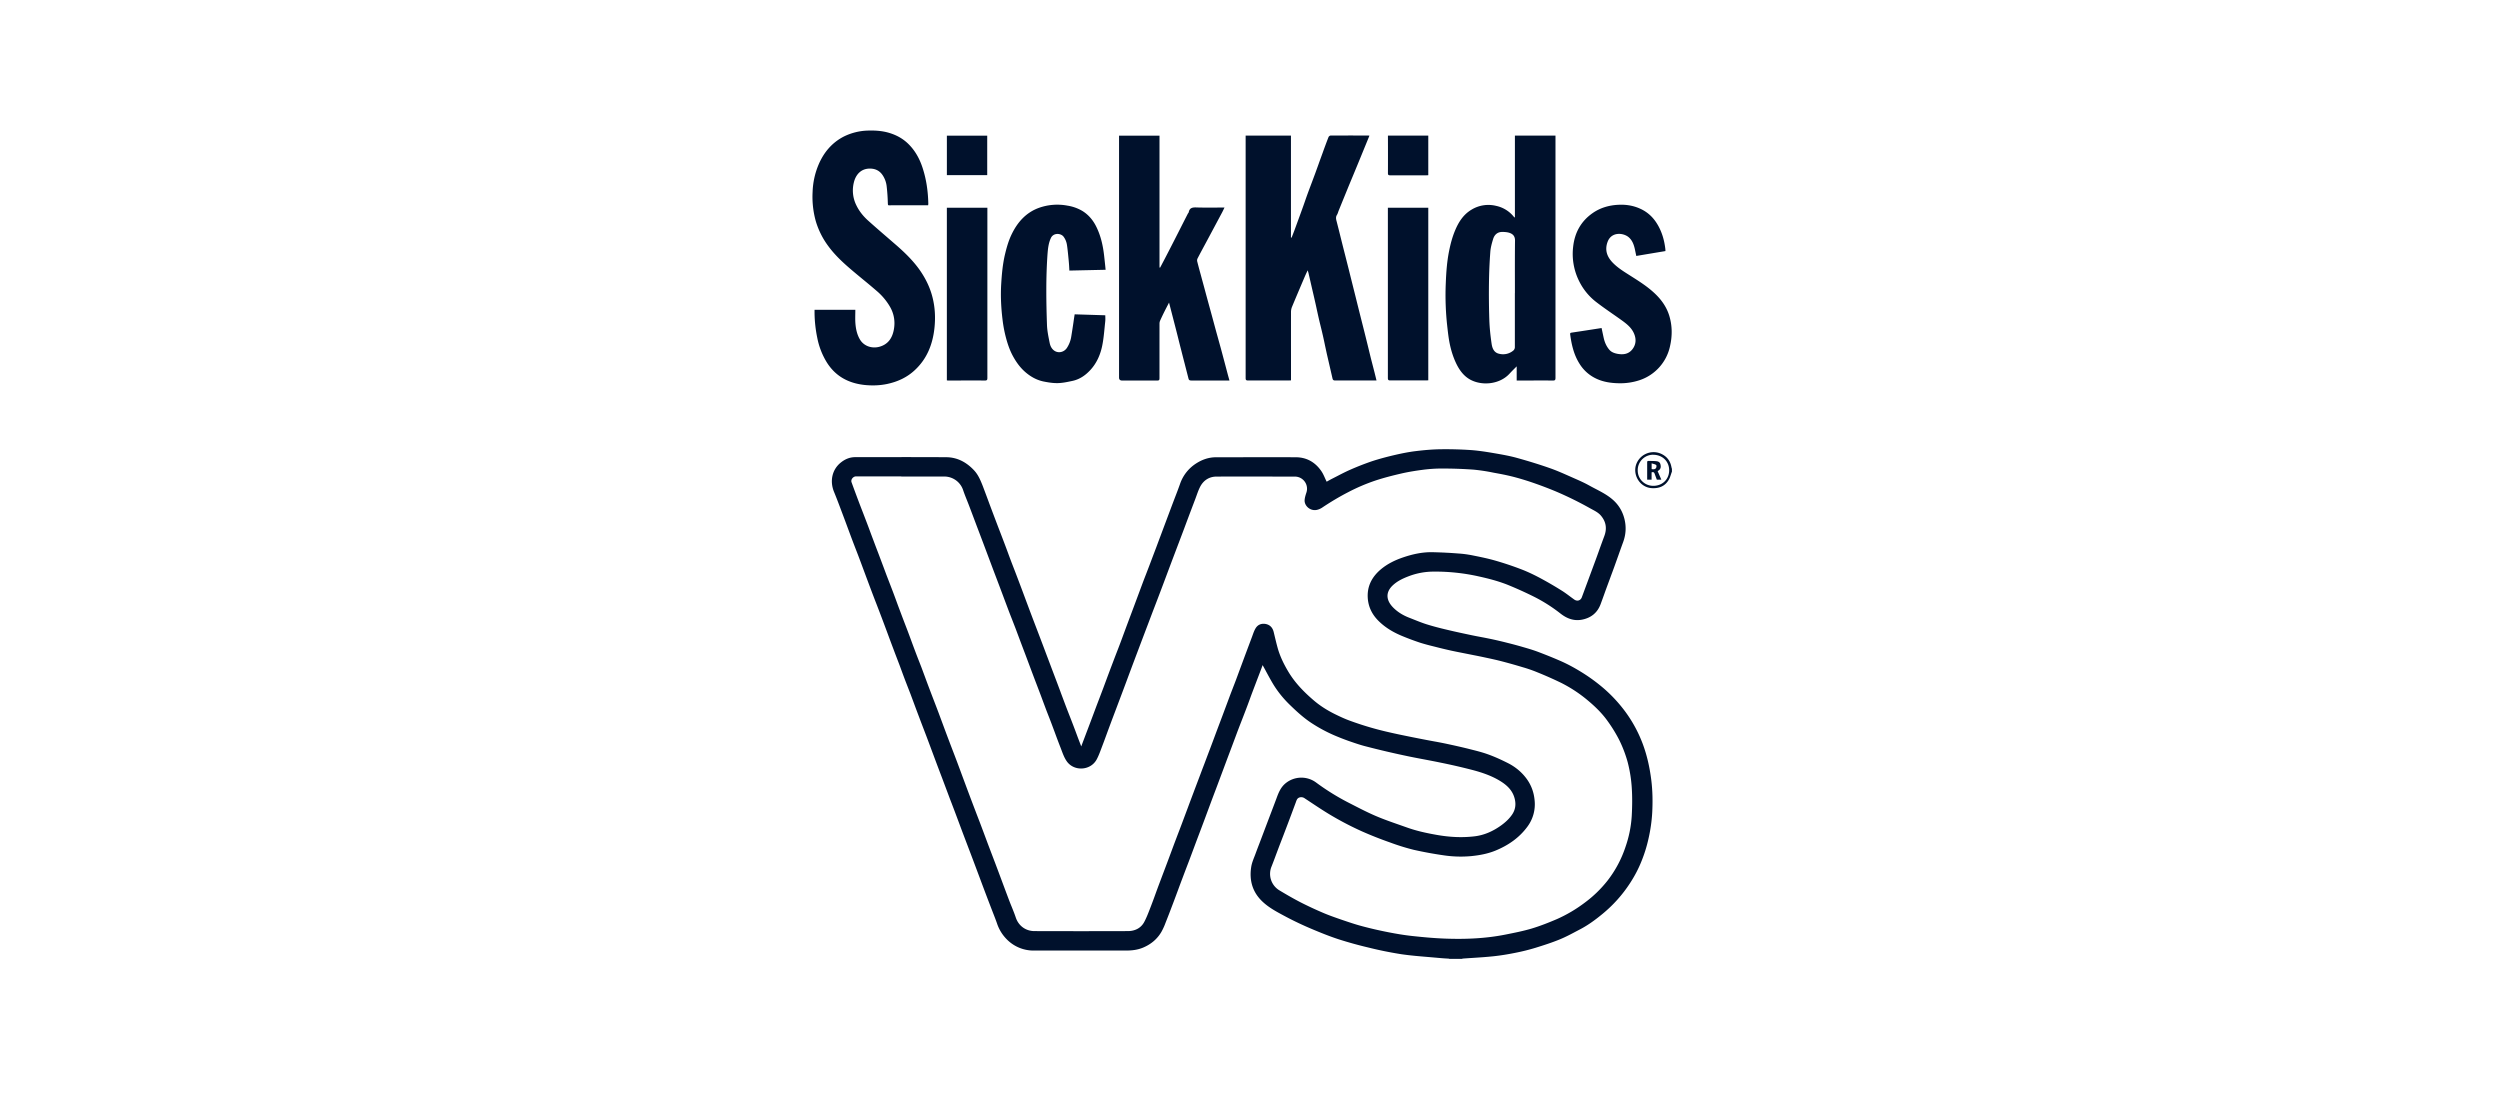
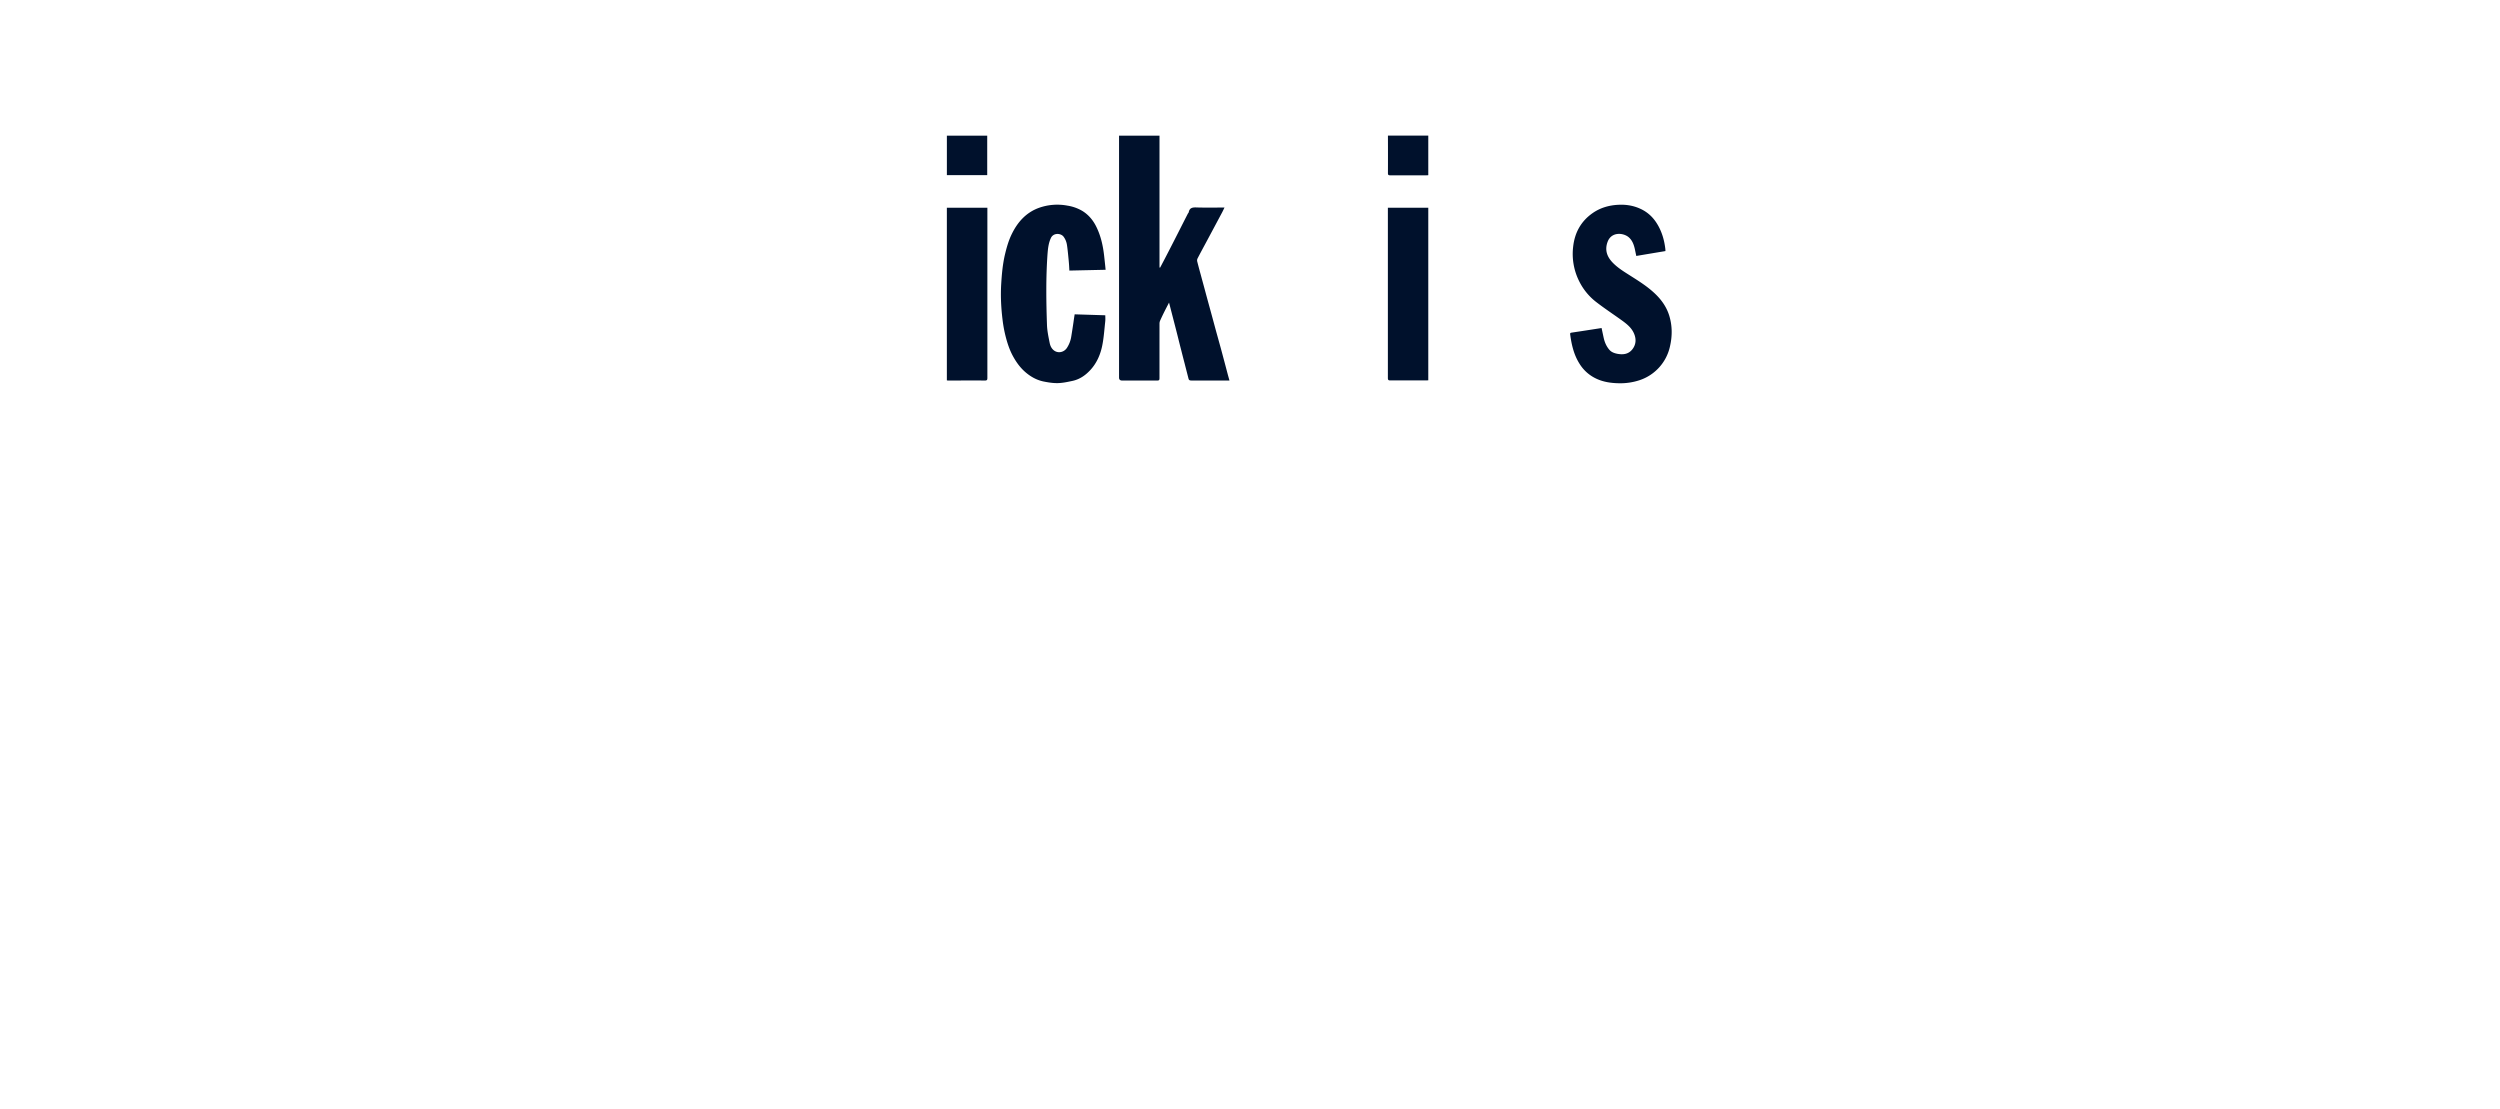
<svg xmlns="http://www.w3.org/2000/svg" fill="none" viewBox="0 0 160 71">
-   <path fill="#00112C" d="M59.401 13.139h-2.375l-.074.001c-.056.002-.087.003-.105-.012-.021-.018-.023-.06-.026-.15l-.002-.047a12 12 0 0 0-.072-1.004 1.6 1.6 0 0 0-.26-.717c-.196-.29-.472-.424-.828-.42-.549.003-.883.375-1.008.87a2.13 2.13 0 0 0 .152 1.472c.176.369.432.69.735.967.412.371.833.735 1.254 1.098l.57.493c.586.512 1.142 1.055 1.577 1.704.31.465.556.966.708 1.51.196.7.234 1.406.155 2.117-.114 1.017-.473 1.94-1.25 2.663-.504.472-1.105.748-1.785.892-.459.095-.918.109-1.374.068-1.049-.1-1.902-.536-2.475-1.448a4.7 4.7 0 0 1-.614-1.581 8.3 8.3 0 0 1-.173-1.564v-.225h2.61q0 .135-.003.269c-.003.177-.006.351.003.526.024.386.093.762.293 1.103.26.44.777.594 1.24.471.559-.15.828-.556.928-1.079.1-.512.025-1.014-.238-1.475a3.9 3.9 0 0 0-.804-.977q-.454-.393-.919-.772l-.407-.337c-.66-.55-1.312-1.107-1.823-1.804a5.1 5.1 0 0 1-.8-1.594 5.8 5.8 0 0 1-.204-1.879 4.9 4.9 0 0 1 .38-1.738c.328-.772.842-1.396 1.601-1.793a3.7 3.7 0 0 1 1.526-.389c.466-.017.932.01 1.381.143.476.14.901.373 1.253.724.432.43.711.946.898 1.52.245.748.349 1.513.366 2.295v.01l-.001.008-.004.027-.006.05zM88.103 24.35l-.007-.003-.118-.478-.106-.413-.135-.522-.136-.557v-.002q-.067-.279-.137-.558-.138-.563-.281-1.123l-.057-.226q-.185-.733-.366-1.465l-.238-.95-.129-.516q-.07-.29-.144-.576l-.161-.636-.001-.004a167 167 0 0 1-.29-1.15q-.125-.51-.256-1.017c-.038-.14-.062-.267.025-.403.034-.054.056-.119.078-.183q.016-.05.035-.097l.261-.642v-.002l.003-.005.365-.895.172-.415q.21-.502.415-1.002l.238-.58.238-.581.273-.666-.04-.006q-.02-.003-.036-.004h-.604q-.907-.003-1.813.003c-.045.004-.11.055-.127.1q-.183.472-.355.952v.001l-.094.258q-.102.278-.2.554l-.2.553-.24.644-.002.004q-.12.318-.239.64-.093.255-.182.515-.09.259-.183.516-.245.675-.494 1.352a23 23 0 0 1-.173.444c-.014 0-.041-.007-.041-.007V8.68h-2.9v15.514c0 .12.028.157.155.157h2.593l.065-.003.09-.004v-1.581q-.002-1.411 0-2.824a.9.9 0 0 1 .062-.294c.273-.66.553-1.315.832-1.97a8 8 0 0 1 .122-.265l.05-.108.029.087.02.067.138.599v.002l.138.598v.002l.001.002q.094.397.182.795l.032.143q.087.407.179.813.053.228.11.456v.001a27 27 0 0 1 .272 1.194v.003l.001.003v.001l.124.575.17.736q.096.413.19.825c.02.095.051.147.172.147z" />
-   <path fill="#00112C" fill-rule="evenodd" d="m92.74 61.355-.154-.01q-.228-.012-.458-.034l-.69-.06c-.58-.048-1.16-.096-1.737-.179a24 24 0 0 1-2.123-.43 25 25 0 0 1-1.912-.53c-.58-.19-1.153-.42-1.716-.659a21 21 0 0 1-1.62-.765l-.087-.047-.08-.042c-.47-.253-.946-.507-1.34-.874-.66-.608-.881-1.376-.746-2.236.033-.224.118-.44.202-.655q.042-.105.08-.21.114-.309.233-.616l.165-.435.231-.612.231-.61.084-.22q.196-.514.39-1.03c.13-.36.268-.708.576-.964a1.59 1.59 0 0 1 1.964-.054 15 15 0 0 0 2.026 1.263l.254.13c.51.262 1.021.526 1.548.751.483.206.98.38 1.476.554h.001l.512.18c.618.222 1.26.359 1.902.472.79.14 1.591.188 2.392.095.643-.071 1.222-.334 1.744-.713.266-.195.504-.414.69-.687.207-.31.252-.635.166-.997-.131-.546-.504-.888-.956-1.161-.535-.325-1.13-.526-1.73-.686a38 38 0 0 0-2.044-.472c-.352-.074-.707-.141-1.063-.209q-.447-.083-.894-.173a57 57 0 0 1-2.952-.69c-.328-.089-.652-.202-.977-.314a16 16 0 0 1-.942-.369 9.6 9.6 0 0 1-1.515-.826c-.494-.335-.926-.735-1.35-1.148-.411-.403-.77-.85-1.064-1.342-.158-.266-.304-.538-.452-.812v-.002q-.097-.18-.197-.36l-.027.075-.038.105q-.142.377-.287.753l-.286.753q-.09.237-.176.476l-.001.002v.001q-.137.376-.279.747-.127.333-.257.666t-.257.666l-.226.606q-.113.304-.227.606-.238.63-.472 1.26l-.232.619v.001l-.001.002-.001.003-.002.005q-.112.303-.227.607-.197.517-.39 1.038l-.245.659v.001l-.156.419-.232.617-.006.015-.228.604-.195.523q-.133.359-.267.713l-.002.006q-.207.539-.412 1.084-.143.376-.282.755-.139.377-.281.754l-.109.286q-.18.481-.371.96l-.044.112a4 4 0 0 1-.263.575c-.273.468-.673.796-1.177 1.008-.36.15-.729.187-1.112.187q-1.951-.005-3.904-.001l-1.951.001a2.4 2.4 0 0 1-1.785-.754 2.6 2.6 0 0 1-.597-1.001q-.116-.324-.245-.646l-.155-.402a183 183 0 0 1-.706-1.868l-.237-.632q-.228-.611-.46-1.218l-.002-.005-.204-.537-.204-.538-.238-.638-.238-.636-.195-.512v-.002q-.1-.255-.195-.51l-.404-1.076v-.002q-.23-.6-.453-1.197l-.285-.764-.001-.003q-.142-.382-.287-.766l-.175-.458a75 75 0 0 1-.3-.789q-.16-.42-.316-.843l-.23-.618-.163-.419-.162-.418q-.127-.334-.249-.668l-.124-.336-.17-.445q-.109-.283-.216-.57-.187-.494-.37-.99-.183-.495-.37-.99-.163-.432-.33-.864-.168-.43-.332-.864-.257-.682-.51-1.365l-.215-.578q-.14-.374-.285-.746a78 78 0 0 1-.285-.746l-.258-.694q-.143-.39-.29-.778l-.083-.22c-.158-.422-.316-.843-.487-1.259-.276-.68-.128-1.43.46-1.885.261-.205.558-.328.897-.328q.873 0 1.745-.002h.004c1.359-.002 2.718-.004 4.078.006.708.003 1.291.32 1.77.826.292.308.44.689.59 1.07l.008.023q.202.533.397 1.065.148.395.298.792l.113.298q.14.37.283.74l.002.005q.141.367.281.737.117.308.23.617v.002l.001.002.047.128.085.227q.078.208.158.414l.16.413a179 179 0 0 1 .656 1.742l.002.005.001.004.265.708q.233.618.47 1.236l.176.462q.121.318.242.638l.233.62.005.011.228.605.002.006.391 1.032.23.614v.005l.001.002.315.84q.11.29.223.578a62 62 0 0 1 .557 1.463l.003.008.218.57.062-.163v-.002l.138-.364q.106-.282.213-.562l.212-.561.362-.967.206-.54.003-.008.209-.551.154-.416.004-.01q.203-.548.411-1.097.16-.423.323-.845l.001-.002q.083-.212.163-.424.144-.38.283-.762l.163-.44.224-.6.001-.002.007-.018.227-.606.288-.773.288-.774q.101-.266.204-.53l.204-.532.224-.592.005-.014.003-.008.227-.598.23-.618.004-.008.228-.61.57-1.52.17-.446q.162-.412.31-.828a2.52 2.52 0 0 1 1.011-1.304c.39-.256.818-.41 1.291-.41l1.71-.002h.003c1.139-.002 2.28-.005 3.417.002.698.007 1.243.335 1.626.905.087.131.153.277.22.427q.051.116.108.232c.114-.065.249-.14.383-.208l.279-.143c.288-.15.576-.298.874-.427a17 17 0 0 1 1.388-.54c.473-.154.956-.28 1.44-.393.428-.099.863-.187 1.301-.242.521-.065 1.05-.113 1.578-.123.66-.01 1.325.007 1.985.051.525.038 1.046.123 1.564.212.473.082.949.167 1.412.297.71.198 1.415.413 2.112.659.415.147.818.325 1.221.504l.312.138c.318.14.635.28.936.447q.203.112.41.219c.403.21.807.42 1.15.73.369.335.604.749.718 1.223q.176.732-.083 1.448-.168.461-.331.924l-.001.002-.001.003-.001.002-.232.65q-.118.326-.24.65l-.001.003-.001.005-.238.643q-.093.252-.182.504-.106.296-.215.59c-.207.56-.614.89-1.205 1.003-.517.096-.959-.075-1.363-.39a10 10 0 0 0-1.702-1.082 24 24 0 0 0-1.695-.765c-.604-.239-1.233-.4-1.871-.54a12.7 12.7 0 0 0-2.845-.3q-.83 0-1.609.297c-.376.144-.731.311-1.025.591-.497.475-.38.987.028 1.404.29.297.645.509 1.032.659q.162.063.324.128c.264.105.528.21.798.295.424.133.856.243 1.288.345.528.127 1.06.24 1.59.352q.29.06.58.113.36.068.719.143.507.11 1.015.24.512.127 1.018.276c.308.088.615.18.915.293.47.178.932.362 1.395.564.497.215.97.475 1.429.761q.741.462 1.398 1.028.755.658 1.35 1.459a8.5 8.5 0 0 1 1.125 2.069c.28.748.449 1.52.549 2.312.087.693.097 1.386.062 2.08a10 10 0 0 1-.238 1.676q-.165.751-.455 1.462c-.197.492-.446.96-.736 1.403a8.6 8.6 0 0 1-1.75 1.954c-.442.365-.904.707-1.415.977l-.229.12c-.351.187-.7.373-1.066.525-.51.212-1.043.382-1.57.546q-.634.194-1.282.321c-.472.096-.949.175-1.429.226-.444.047-.89.076-1.336.105h-.002q-.306.019-.612.042-.008 0-.017.002l-.006.002-.006.002-.013.006-.02.008h-.805zM57.685 30.488h-2.914c-.186.017-.331.211-.273.375q.246.677.501 1.35.12.314.242.627.121.315.241.629.104.271.204.545.1.272.204.544.146.393.297.785l.082.216.29.772.002.005.181.486.166.43q.12.31.238.619.117.31.23.62v.001q.113.309.23.618.156.417.316.834l.095.247.065.17q.119.315.235.631v.001q.116.316.234.63.128.341.261.679l.154.394.239.643q.15.41.306.819.14.37.283.74t.283.742l.245.66a149 149 0 0 0 .635 1.687q.164.424.325.853.16.428.317.855l.318.855a219 219 0 0 0 .808 2.125q.247.654.49 1.31l.444 1.169.002.003q.238.63.472 1.26l.001.003q.222.598.448 1.196.08.21.166.417c.09.225.182.45.259.68.183.556.656.877 1.198.877q2.988.01 5.975 0c.442 0 .829-.178 1.046-.574.14-.26.247-.536.354-.812l.085-.22a31 31 0 0 0 .275-.74v-.002l.001-.002q.087-.24.176-.481l.291-.773q.147-.387.292-.774.112-.297.222-.595l.22-.593.22-.58q.134-.346.264-.694l.42-1.122v-.002l.153-.41.207-.549v-.002l.207-.548.23-.607.001-.005q.115-.306.232-.61l.184-.49.087-.23.098-.257q.213-.564.421-1.127l.363-.963.466-1.25q.101-.27.205-.536v-.002q.105-.267.206-.535l.277-.75.002-.004.276-.745.238-.637.001-.002.238-.634.032-.09c.054-.15.108-.3.189-.433.134-.225.359-.318.618-.28.3.048.473.24.542.53l.053.222v.001c.061.254.122.51.192.763.155.567.417 1.093.721 1.595.428.7 1.001 1.28 1.626 1.81.428.362.905.652 1.409.895.28.136.562.266.852.372a20 20 0 0 0 2.517.744c.464.108.931.203 1.396.297l.068.014q.503.101 1.011.198l.42.078q.35.062.699.134c.497.106.994.215 1.488.338l.118.03c.383.096.769.192 1.138.325.446.16.88.359 1.302.574.452.232.845.553 1.153.963.317.423.49.898.535 1.427a2.4 2.4 0 0 1-.473 1.68c-.518.7-1.209 1.175-2.013 1.51-.51.212-1.039.307-1.581.362a7.4 7.4 0 0 1-1.778-.055 25 25 0 0 1-1.878-.345 14 14 0 0 1-1.54-.478 24 24 0 0 1-1.805-.714 20 20 0 0 1-1.84-.949c-.48-.278-.943-.585-1.406-.892l-.218-.145-.12-.078-.079-.053c-.165-.109-.4-.075-.486.096q-.037.076-.064.16-.017.05-.037.1a179 179 0 0 1-1.025 2.707l-.199.53q-.141.386-.291.768a1.23 1.23 0 0 0 .507 1.544c.442.266.891.526 1.354.765q.711.361 1.443.672c.369.158.75.29 1.13.422l.043.015c.442.15.884.301 1.336.42.55.147 1.109.274 1.668.383.504.099 1.011.184 1.519.239.732.079 1.467.147 2.202.17 1.257.042 2.513-.013 3.753-.259l.04-.008c.554-.11 1.112-.221 1.651-.381.553-.167 1.091-.38 1.623-.608a9 9 0 0 0 1.778-1.052 7.6 7.6 0 0 0 1.446-1.4 7.2 7.2 0 0 0 1.153-2.158 7.4 7.4 0 0 0 .401-1.98c.034-.612.041-1.23 0-1.841a8.7 8.7 0 0 0-.259-1.605 8 8 0 0 0-.539-1.418 9 9 0 0 0-.721-1.181c-.363-.52-.819-.963-1.309-1.37a8.8 8.8 0 0 0-1.68-1.106 24 24 0 0 0-1.544-.684l-.048-.02a9 9 0 0 0-.884-.303 36 36 0 0 0-1.35-.38c-.329-.085-.66-.157-.99-.227l-.194-.042a39 39 0 0 0-.629-.127l-.003-.001-.735-.146q-.327-.063-.653-.133a29 29 0 0 1-.973-.232l-.11-.028-.1-.025a13 13 0 0 1-.795-.217 17 17 0 0 1-1.135-.42c-.577-.235-1.112-.543-1.557-.987-.387-.386-.625-.84-.68-1.386-.076-.792.241-1.417.842-1.92.418-.348.898-.58 1.408-.754.601-.205 1.212-.341 1.847-.335a29 29 0 0 1 1.726.086c.308.02.615.065.915.126.48.096.963.195 1.433.331.545.157 1.087.338 1.615.54.415.157.815.348 1.209.556q.713.381 1.401.813c.188.116.365.248.542.38q.133.1.27.197c.186.134.407.069.486-.143q.095-.255.188-.509.094-.255.189-.509v-.001l.486-1.313q.114-.309.224-.618v-.002q.174-.486.353-.968c.176-.475.117-.905-.214-1.301-.148-.178-.345-.284-.542-.39l-.169-.092a22.34 22.34 0 0 0-2.23-1.093 25 25 0 0 0-1.23-.471 18 18 0 0 0-1.273-.4c-.39-.106-.787-.19-1.188-.263l-.25-.046a12 12 0 0 0-1.272-.193 28 28 0 0 0-2.061-.071c-.4 0-.804.03-1.201.082-.463.061-.93.136-1.385.242-.549.127-1.098.267-1.633.444a12 12 0 0 0-1.736.741c-.58.297-1.136.632-1.678.994a1 1 0 0 1-.352.147c-.425.078-.8-.28-.766-.642.013-.164.065-.325.117-.482a.777.777 0 0 0-.728-1.01l-1.675-.002a623 623 0 0 0-3.348.001c-.453 0-.808.219-1.026.601-.107.193-.182.402-.257.611l-.08.22q-.351.922-.695 1.844l-.003.01q-.241.639-.484 1.278l-.004.009-.002.007-.3.792-.288.767q-.23.618-.465 1.238-.187.495-.377.988-.19.495-.376.989-.442 1.163-.88 2.324l-.004.012q-.275.73-.545 1.459l-.002.005-.202.54-.476 1.264-.1.264a131 131 0 0 0-.508 1.365q-.119.33-.245.659l-.067.177c-.086.23-.173.462-.288.677-.39.727-1.45.782-1.913.126-.154-.217-.251-.478-.346-.733l-.02-.052-.022-.06-.02-.05q-.191-.49-.37-.982l-.206-.551a38 38 0 0 0-.206-.533l-.002-.005-.102-.261-.222-.593-.001-.003-.15-.405-.235-.618a126 126 0 0 1-.47-1.243l-.234-.625-.002-.005v-.001l-.33-.871-.348-.93-.21-.54v-.002q-.108-.272-.212-.543l-.328-.872v-.002l-.003-.006-.001-.004-.003-.008-.241-.642-.224-.592q-.113-.296-.225-.593l-.58-1.547-.276-.73-.173-.455q-.232-.62-.466-1.236-.075-.198-.154-.395c-.09-.225-.18-.45-.257-.68a1.27 1.27 0 0 0-1.177-.861h-2.779zM106.272 30.573l-.183-.42h.003l.028-.02c.145-.095.193-.204.155-.385-.028-.144-.103-.216-.283-.233a3 3 0 0 0-.307-.013q-.088 0-.176-.004c-.076-.003-.09.034-.09.1V30.7h.283v-.47c.117-.042.166.006.197.095q.041.116.085.231l.053.144h.29zm-.28-.634c-.059.113-.173.099-.287.085v-.369q.044.014.084.024c.077.022.147.04.203.079.031.02.028.13 0 .18" clip-rule="evenodd" />
-   <path fill="#00112C" fill-rule="evenodd" d="M106.939 30.369c-.041.124-.082.248-.15.357-.238.393-.611.54-1.063.516-.752-.038-1.218-.796-1.029-1.462a1.18 1.18 0 0 1 1.585-.751c.373.16.611.444.687.85q.013.065.034.126l.001.185-.004.003q-.032.086-.061.175m-1.12-1.265a.986.986 0 0 0-1.004 1.01c0 .55.449.988 1.011.98.598-.006 1.001-.446 1.001-.993 0-.56-.417-.987-1.008-.994zM96.954 8.68v5.242l-.03-.016q-.023-.01-.029-.019a1.98 1.98 0 0 0-1.15-.713 2.07 2.07 0 0 0-1.57.246c-.521.31-.828.795-1.053 1.338-.176.42-.29.857-.38 1.305-.134.666-.183 1.338-.21 2.015a18 18 0 0 0 .097 2.846c.04.357.08.714.151 1.064.094.457.232.901.442 1.325.208.416.487.782.905 1 .756.39 1.847.28 2.468-.382.119-.129.242-.253.38-.391l.093-.094v.908h.166l.715-.001q.717-.004 1.432.001c.138.004.17-.037.17-.17V8.68zm0 9.239v.842h-.003V22.2a.29.29 0 0 1-.107.242 1.02 1.02 0 0 1-.905.198c-.331-.075-.435-.359-.476-.639-.073-.498-.128-1-.145-1.502a50 50 0 0 1-.024-2.387q.012-.994.086-1.988c.02-.28.097-.556.18-.826.082-.273.276-.454.583-.454.17 0 .345.013.497.071.2.076.321.216.321.472-.01.845-.009 1.689-.008 2.532" clip-rule="evenodd" />
  <path fill="#00112C" d="M74.38 16.878v-.002l.132-.25.134-.258q.277-.533.55-1.07.228-.446.454-.894l.003-.006.007-.014q.178-.35.357-.7a.3.3 0 0 1 .026-.04c.016-.02.032-.04.036-.063.055-.287.248-.314.5-.304.39.012.78.01 1.172.008l.44-.002h.177q-.03.062-.057.118-.044.094-.088.18l-.005.008-.001.003q-.452.849-.91 1.703l-.132.246c-.18.335-.362.67-.537 1.01a.3.3 0 0 0-.017.178q.11.433.23.864l.056.209.16.587a187 187 0 0 0 .434 1.595l.166.613.166.613.15.54v.002l.15.54q.229.85.452 1.7l.1.36h-2.45c-.108 0-.15-.035-.173-.13l-.232-.904v-.004q-.118-.45-.231-.899-.099-.381-.193-.763-.095-.382-.194-.763l-.393-1.523-.111.214-.002.003c-.062.12-.12.232-.177.346a15 15 0 0 0-.273.574.5.5 0 0 0-.048.198l-.001 1.168v2.339c0 .12-.034.147-.151.147q-.746-.003-1.494-.001h-.747q-.195 0-.196-.19V8.684h2.589v8.435l.024.005.02.005-.003-.004zM69.276 17.298l1.48-.032.003-.004-.02-.2v-.002c-.024-.224-.046-.438-.07-.652-.076-.7-.227-1.376-.559-2-.207-.383-.49-.7-.866-.923a2.7 2.7 0 0 0-.926-.324 3.5 3.5 0 0 0-1.822.14c-.819.297-1.357.898-1.73 1.653-.214.426-.342.884-.452 1.348-.145.625-.2 1.257-.238 1.892-.045.765-.004 1.53.09 2.292q.064.529.193 1.041c.114.444.255.878.48 1.284.22.4.486.762.845 1.056.328.27.694.464 1.109.55.3.06.61.109.914.102.298-.007.599-.071.894-.134l.028-.006c.46-.096.832-.352 1.143-.687.42-.45.66-1.007.776-1.598.072-.364.108-.735.145-1.107q.021-.221.045-.443a2 2 0 0 0 .003-.236l-.003-.13-1.96-.061q-.039.247-.073.488v.002q-.066.45-.138.893a1.86 1.86 0 0 1-.29.775c-.19.274-.549.349-.808.164-.169-.12-.252-.304-.29-.492l-.017-.084c-.07-.352-.143-.71-.155-1.066-.052-1.51-.073-3.026.034-4.535.028-.352.062-.704.218-1.032.162-.345.631-.31.804-.089.131.171.2.366.228.57.044.311.073.625.103.938l.014.155q.015.17.022.337l.01.176zM106.579 16.07l-.798.133q-.527.088-1.059.178l-.094-.448c-.062-.273-.155-.533-.369-.73-.331-.308-1.119-.4-1.371.27-.189.505-.055.928.297 1.307.304.325.675.56 1.045.794l.148.094c.566.359 1.13.716 1.607 1.189.401.396.704.853.86 1.39.183.624.183 1.263.038 1.901a2.938 2.938 0 0 1-1.944 2.182 3.9 3.9 0 0 1-1.263.199c-.529-.004-1.053-.072-1.533-.304a2.5 2.5 0 0 1-1.046-.933c-.366-.573-.515-1.215-.604-1.874l-.001-.003c-.006-.06-.012-.11.073-.124q.593-.088 1.188-.181l.749-.116c.041.202.083.393.124.584.062.3.173.58.38.816.134.15.317.212.507.25.37.068.715.027.963-.294.235-.307.249-.649.107-.99-.165-.403-.507-.656-.849-.902a45 45 0 0 0-.538-.378c-.339-.237-.678-.473-1.005-.725a3.8 3.8 0 0 1-1.115-1.339 3.9 3.9 0 0 1-.393-2.236c.1-.888.497-1.62 1.246-2.142.493-.344 1.056-.505 1.657-.532.493-.024.97.054 1.419.266.424.198.759.502 1.008.888.331.509.5 1.08.569 1.677l.004.064.001.038.001.015.001.013zM63.192 13.293h-2.593v11.054l.025.002q.059.005.113.005.384 0 .766-.002c.51-.001 1.02-.003 1.53.002.135 0 .159-.044.159-.167zM91.41 13.296V24.34q-.037 0-.07.004-.032.003-.065.003H88.98c-.128 0-.156-.037-.156-.157V13.293h2.583zM60.6 8.684v2.523h2.582V8.684zM91.41 8.68v2.534l-.063.003-.058.003h-2.32c-.11 0-.141-.03-.141-.14a246 246 0 0 0 0-2.267V8.68z" />
</svg>